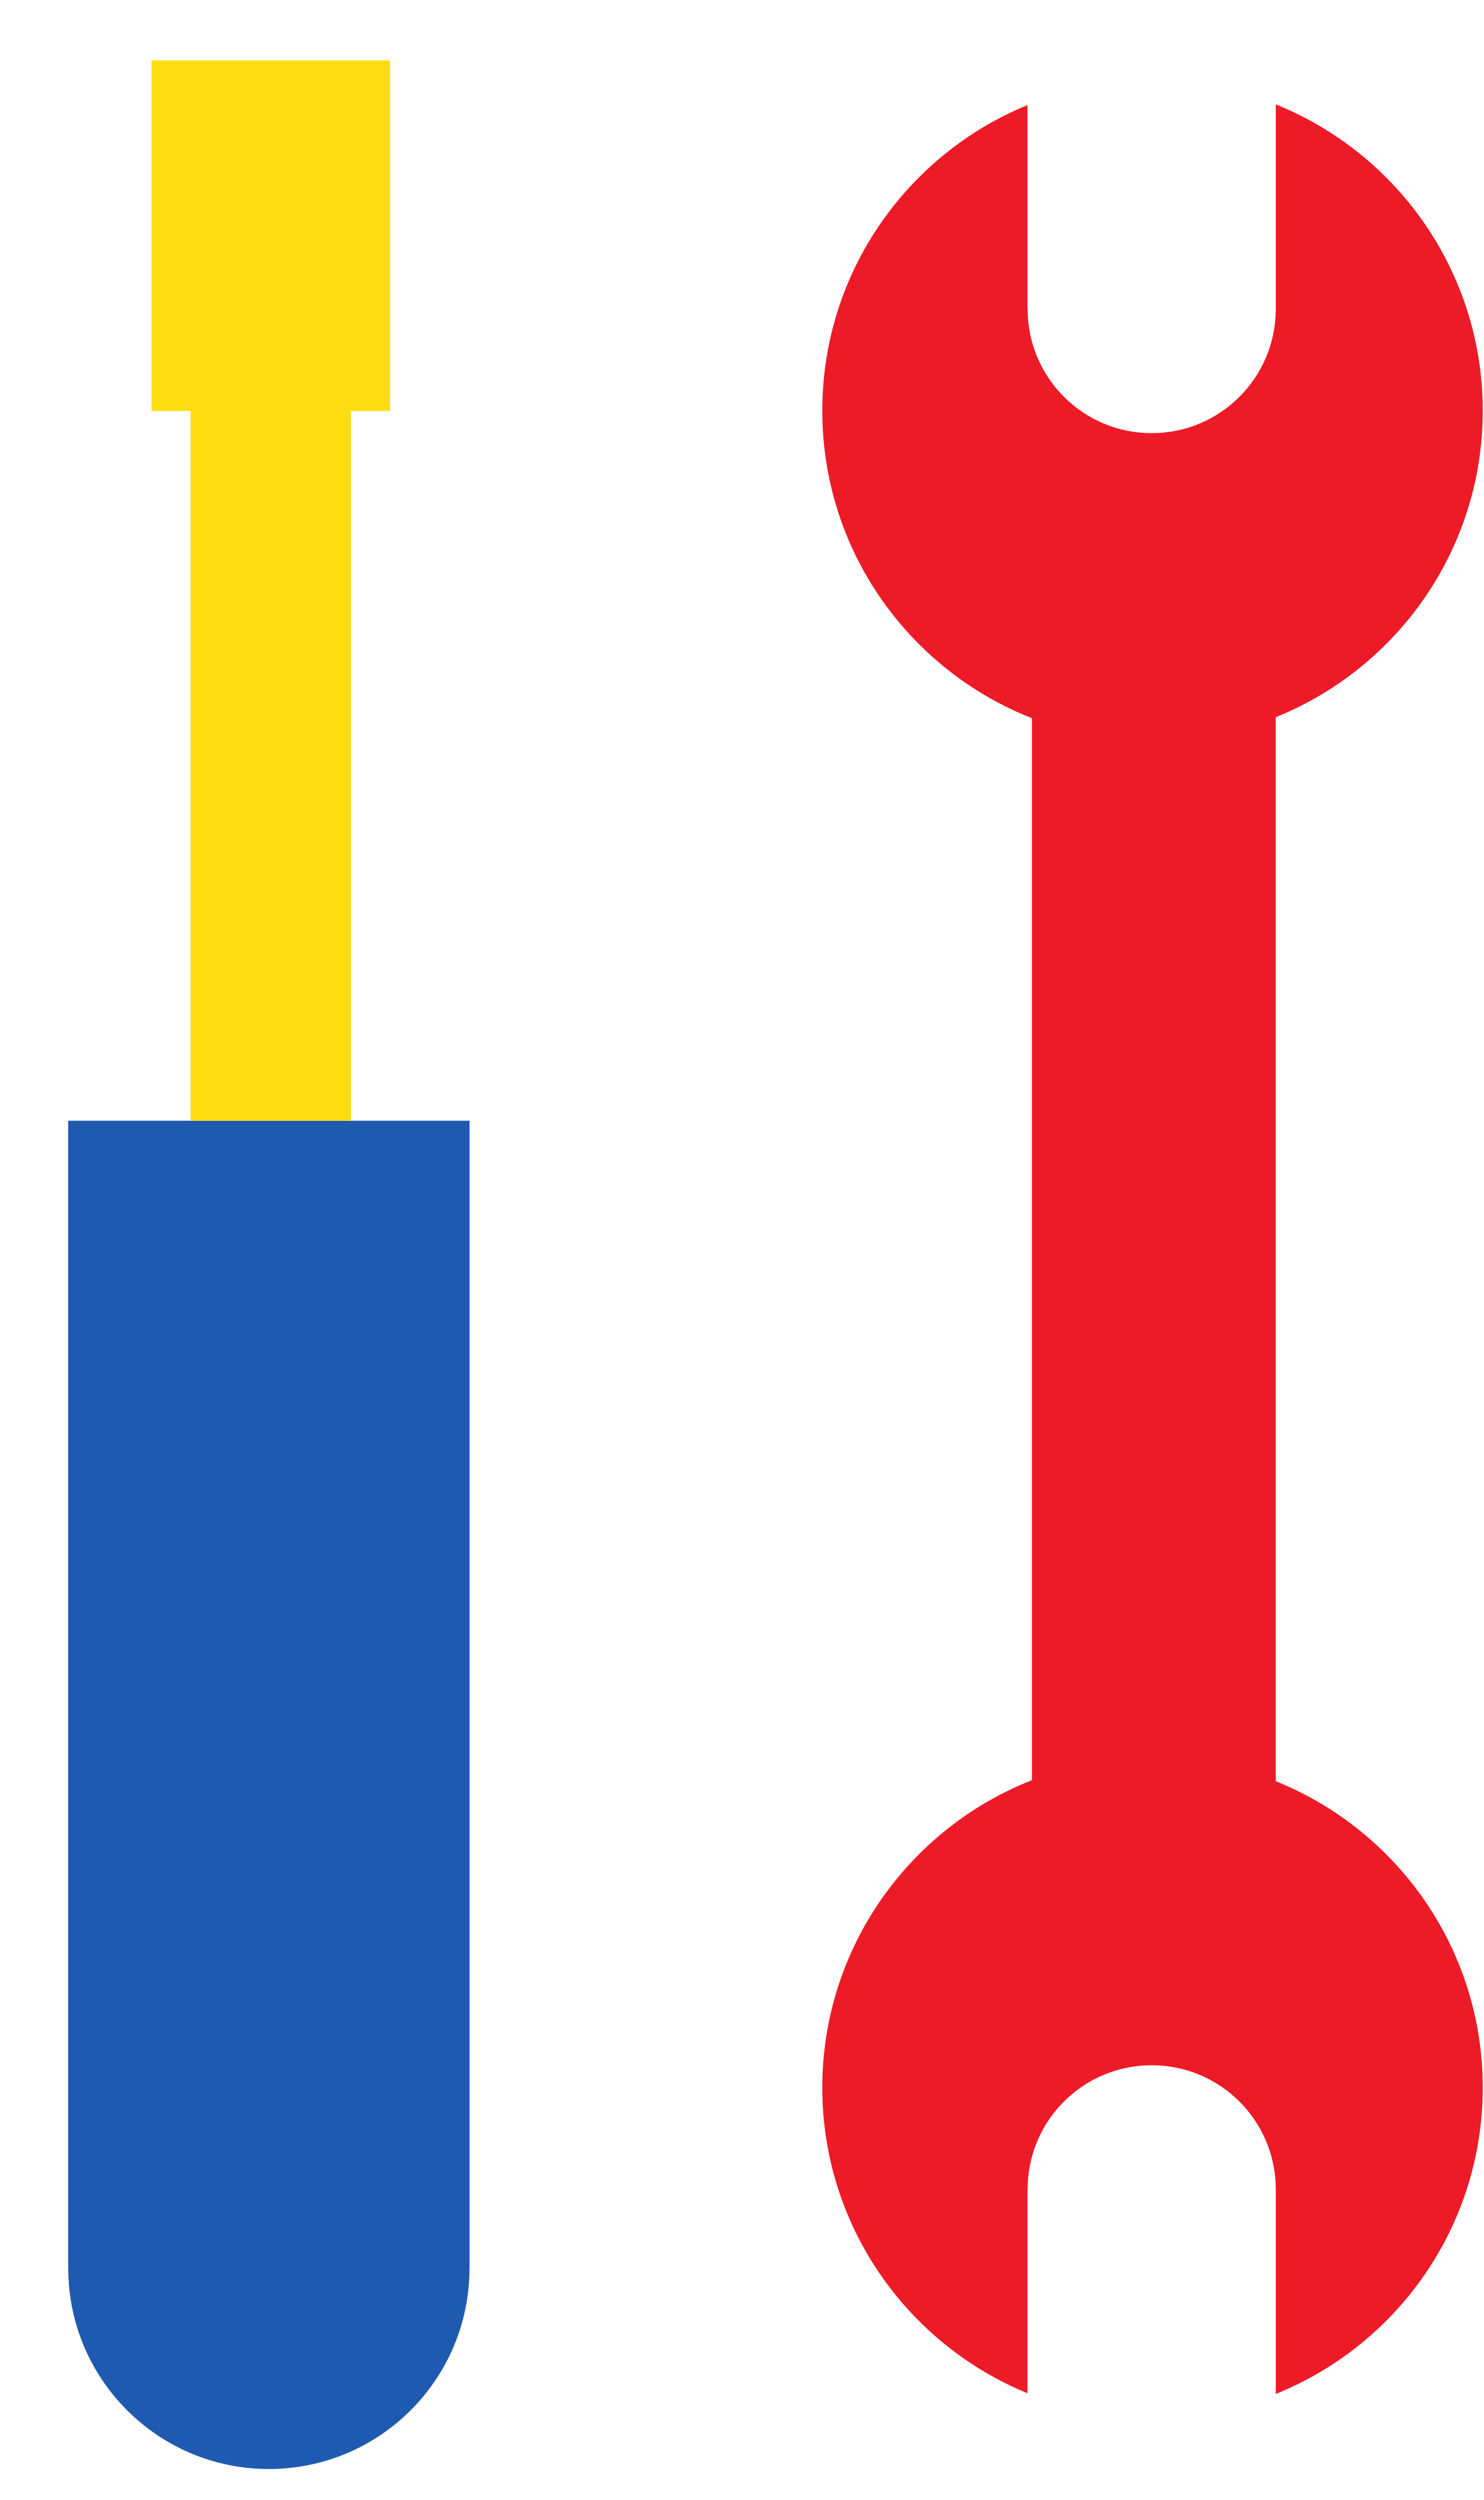
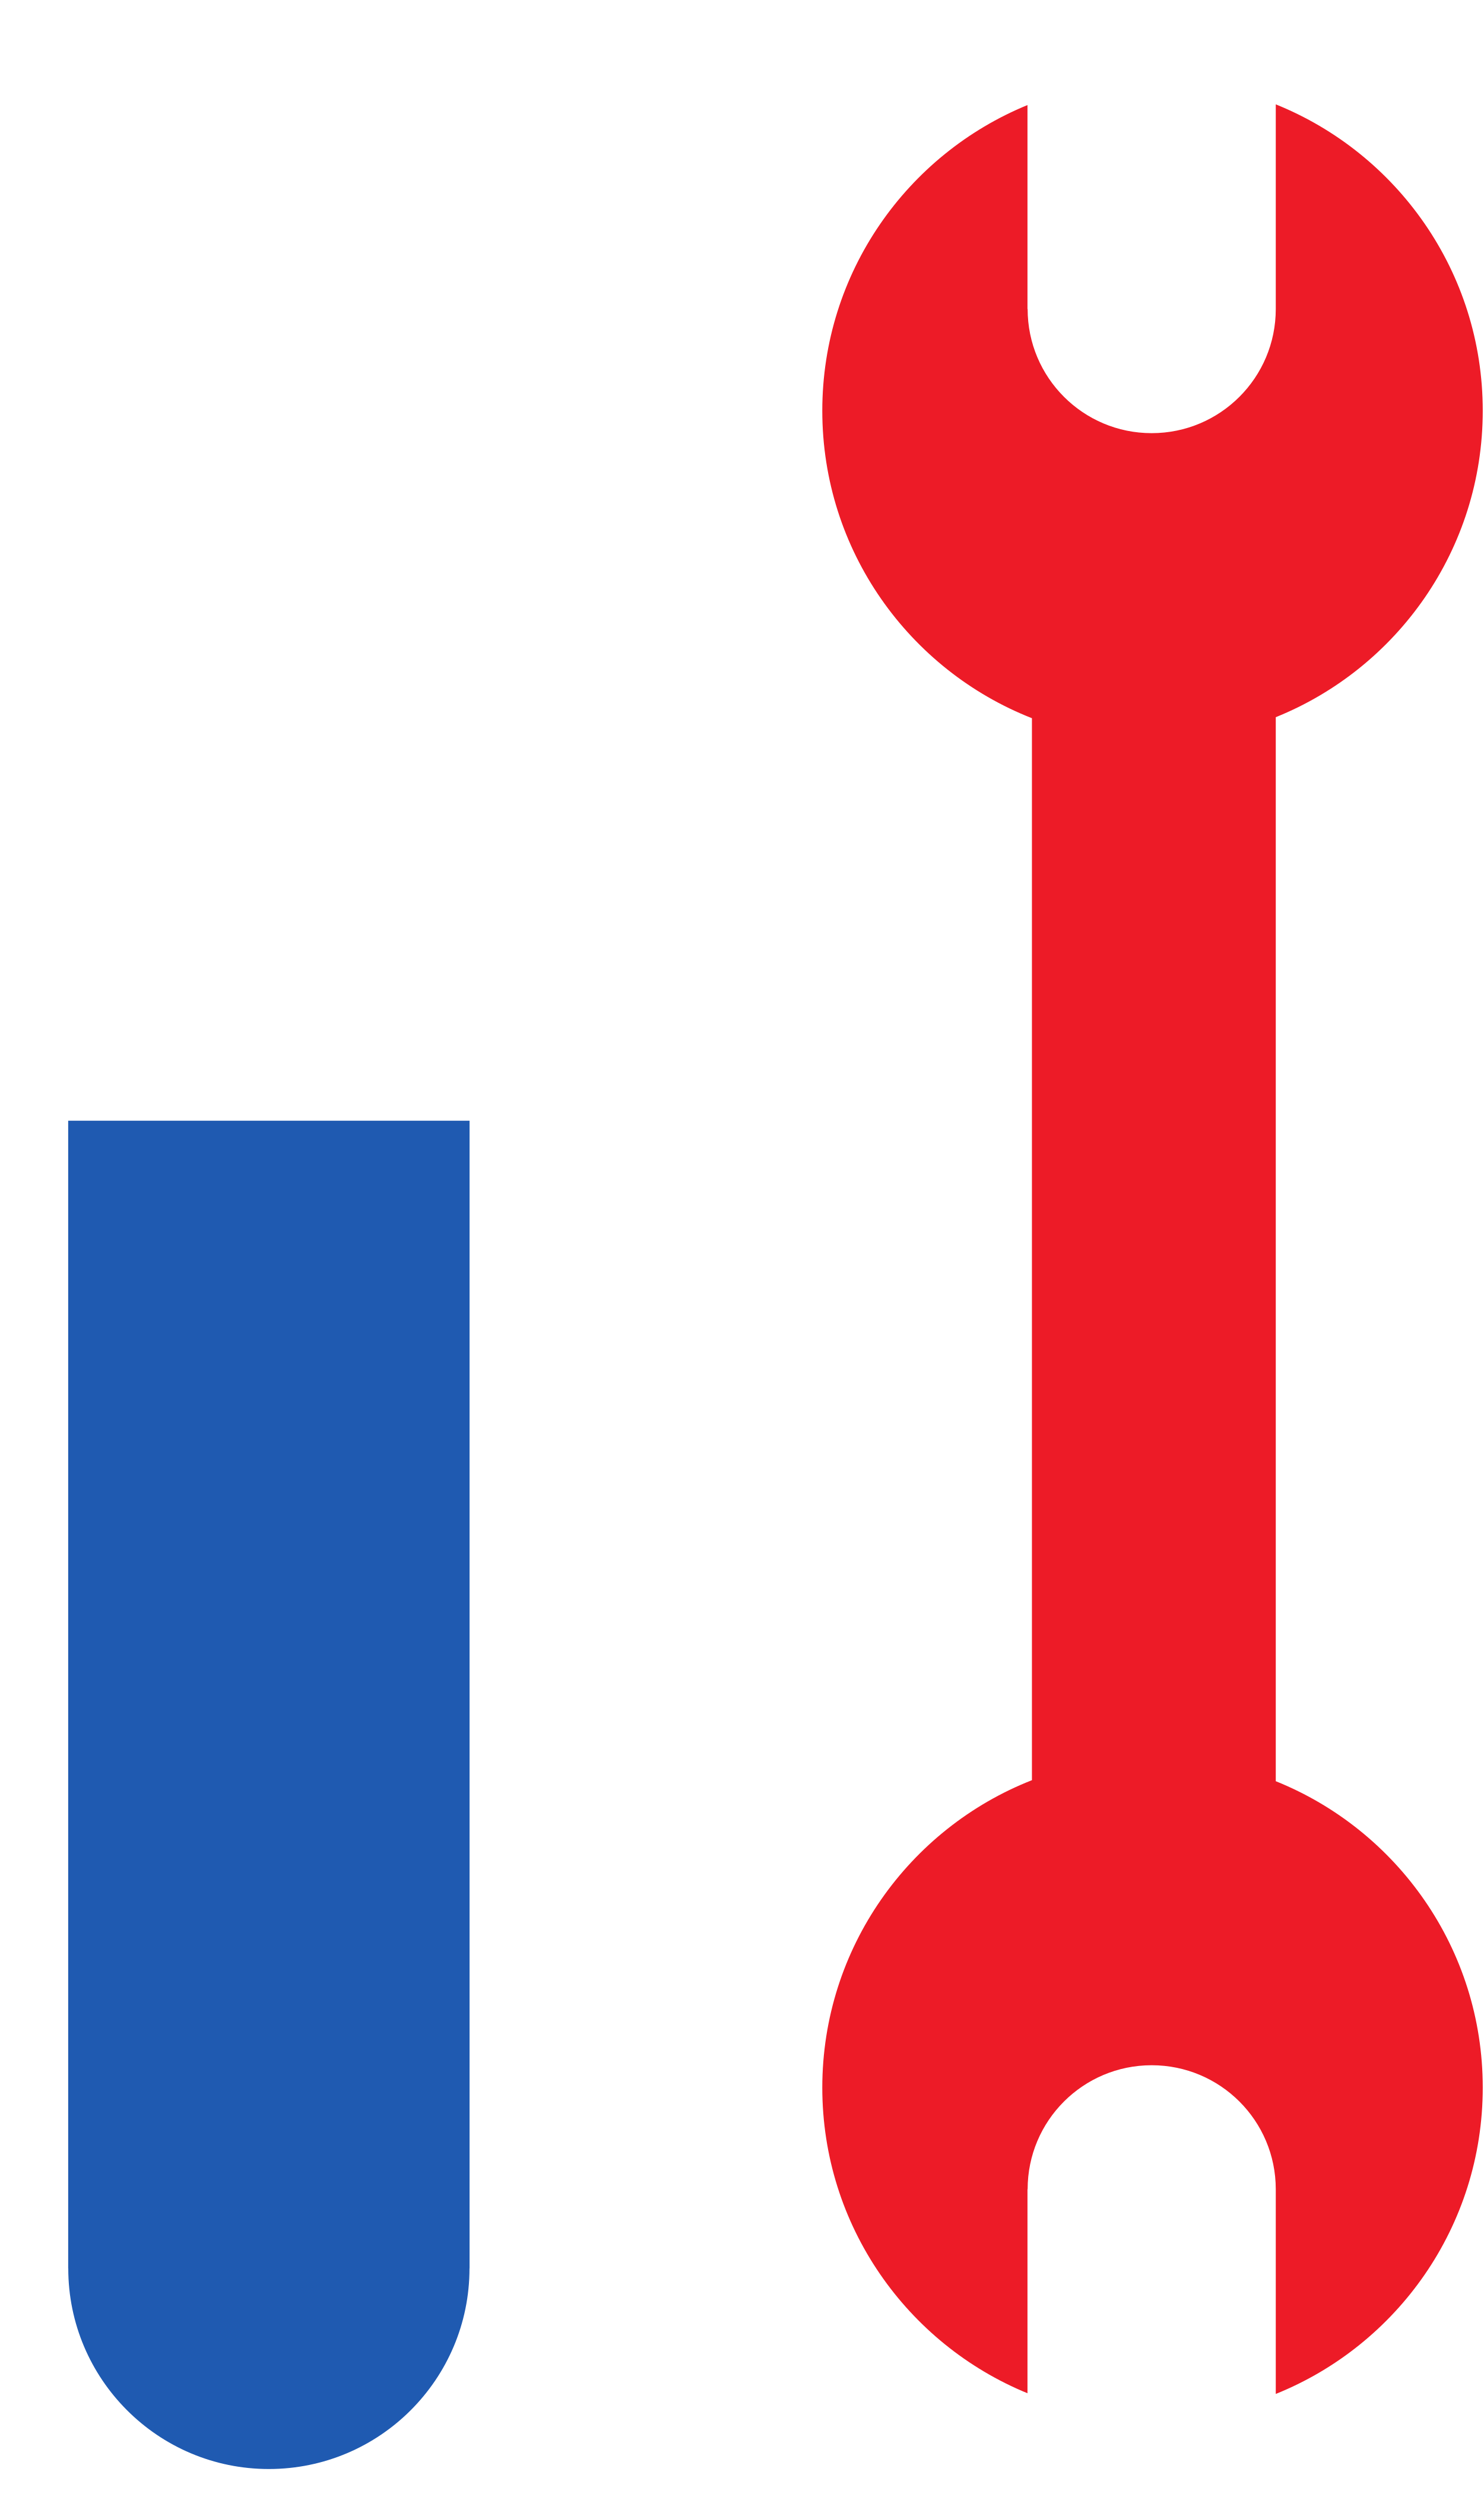
<svg xmlns="http://www.w3.org/2000/svg" width="19px" height="32px" viewBox="10 4 19 32" version="1.1">
  <g id="darty/Color/Services/SAV" stroke="none" stroke-width="1" fill="none" fill-rule="evenodd">
    <g id="SAV" transform="translate(20, 20) scale(1, -1) translate(-20, -20) translate(10.863, 4.109)" fill-rule="nonzero">
      <path d="M15.471,30.555 L15.471,27.935 C15.471,27.057 14.76,26.346 13.882,26.346 C13.005,26.346 12.294,27.057 12.294,27.935 L12.292,27.935 L12.292,30.546 C10.752,29.915 9.665,28.401 9.665,26.633 C9.665,24.843 10.778,23.314 12.349,22.697 L12.349,9.102 C10.778,8.485 9.666,6.956 9.665,5.167 C9.665,3.399 10.752,1.885 12.292,1.254 L12.292,3.865 L12.294,3.865 C12.294,4.743 13.005,5.453 13.882,5.453 C14.76,5.453 15.471,4.743 15.471,3.865 L15.471,1.245 C17.024,1.87 18.121,3.39 18.121,5.167 C18.121,6.944 17.024,8.464 15.471,9.089 L15.471,22.71 C17.024,23.336 18.121,24.856 18.121,26.633 C18.121,28.41 17.024,29.929 15.471,30.555" id="path462" fill="#ED1B27" />
      <path d="M0.01,2.853 L0.011,2.853 L0.011,2.852 C0.011,1.435 1.161,0.284 2.579,0.284 C3.998,0.284 5.148,1.435 5.148,2.852 L5.148,2.853 L5.149,2.853 L5.149,17.544 L0.01,17.544 L0.01,2.853 Z" id="path466" fill="#1F5AB1" />
-       <polygon id="path470" fill="#FDDD10" points="1.077 26.63 1.577 26.63 1.577 17.544 3.631 17.544 3.631 26.63 4.131 26.63 4.131 31.118 1.077 31.118" />
    </g>
  </g>
</svg>